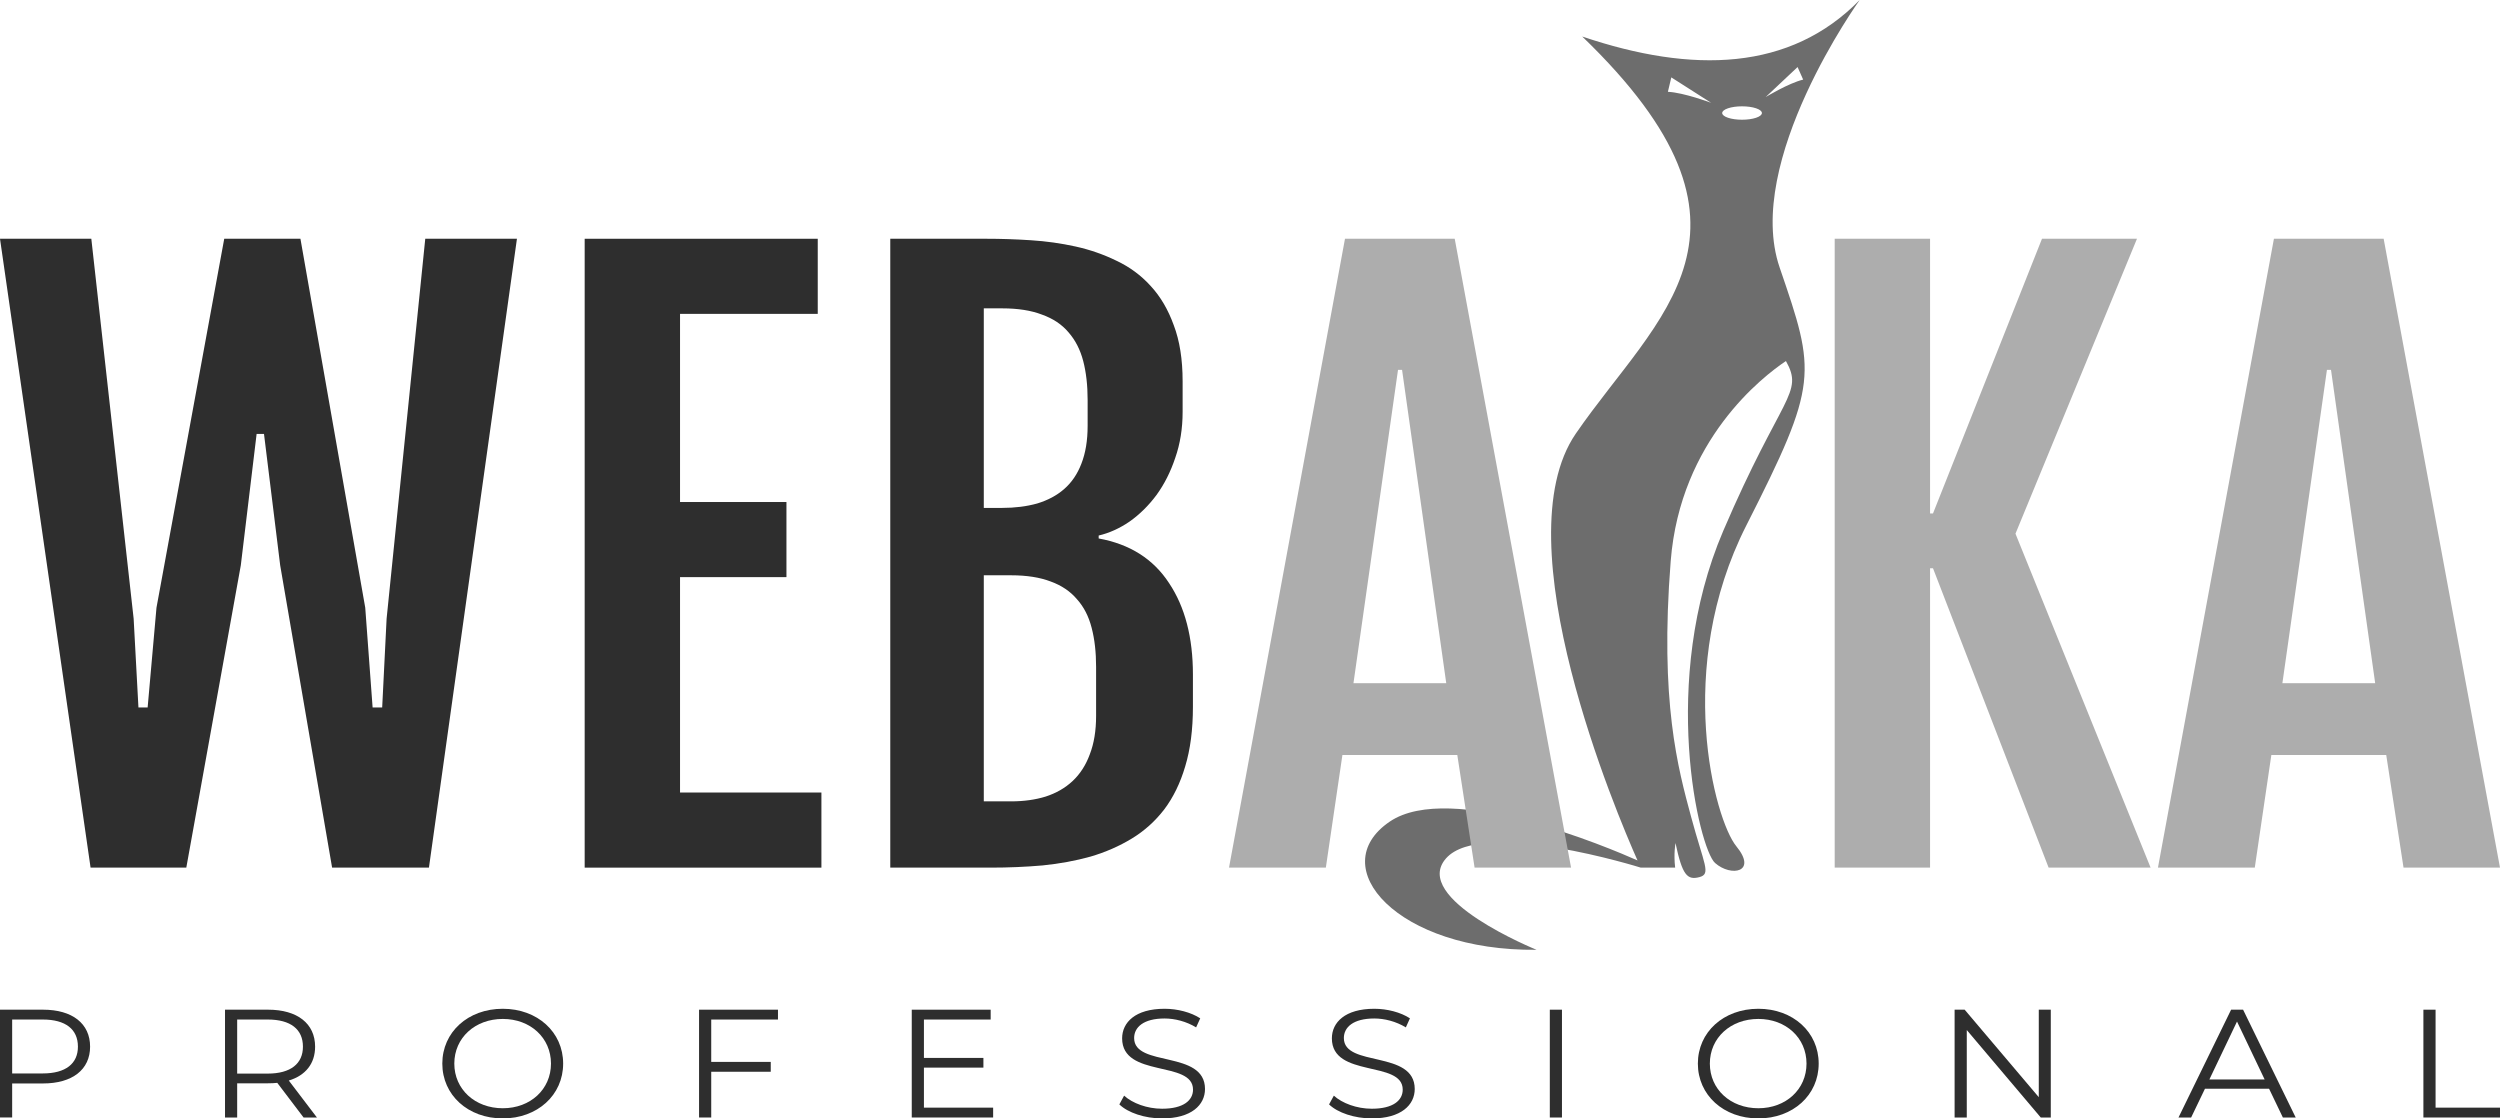
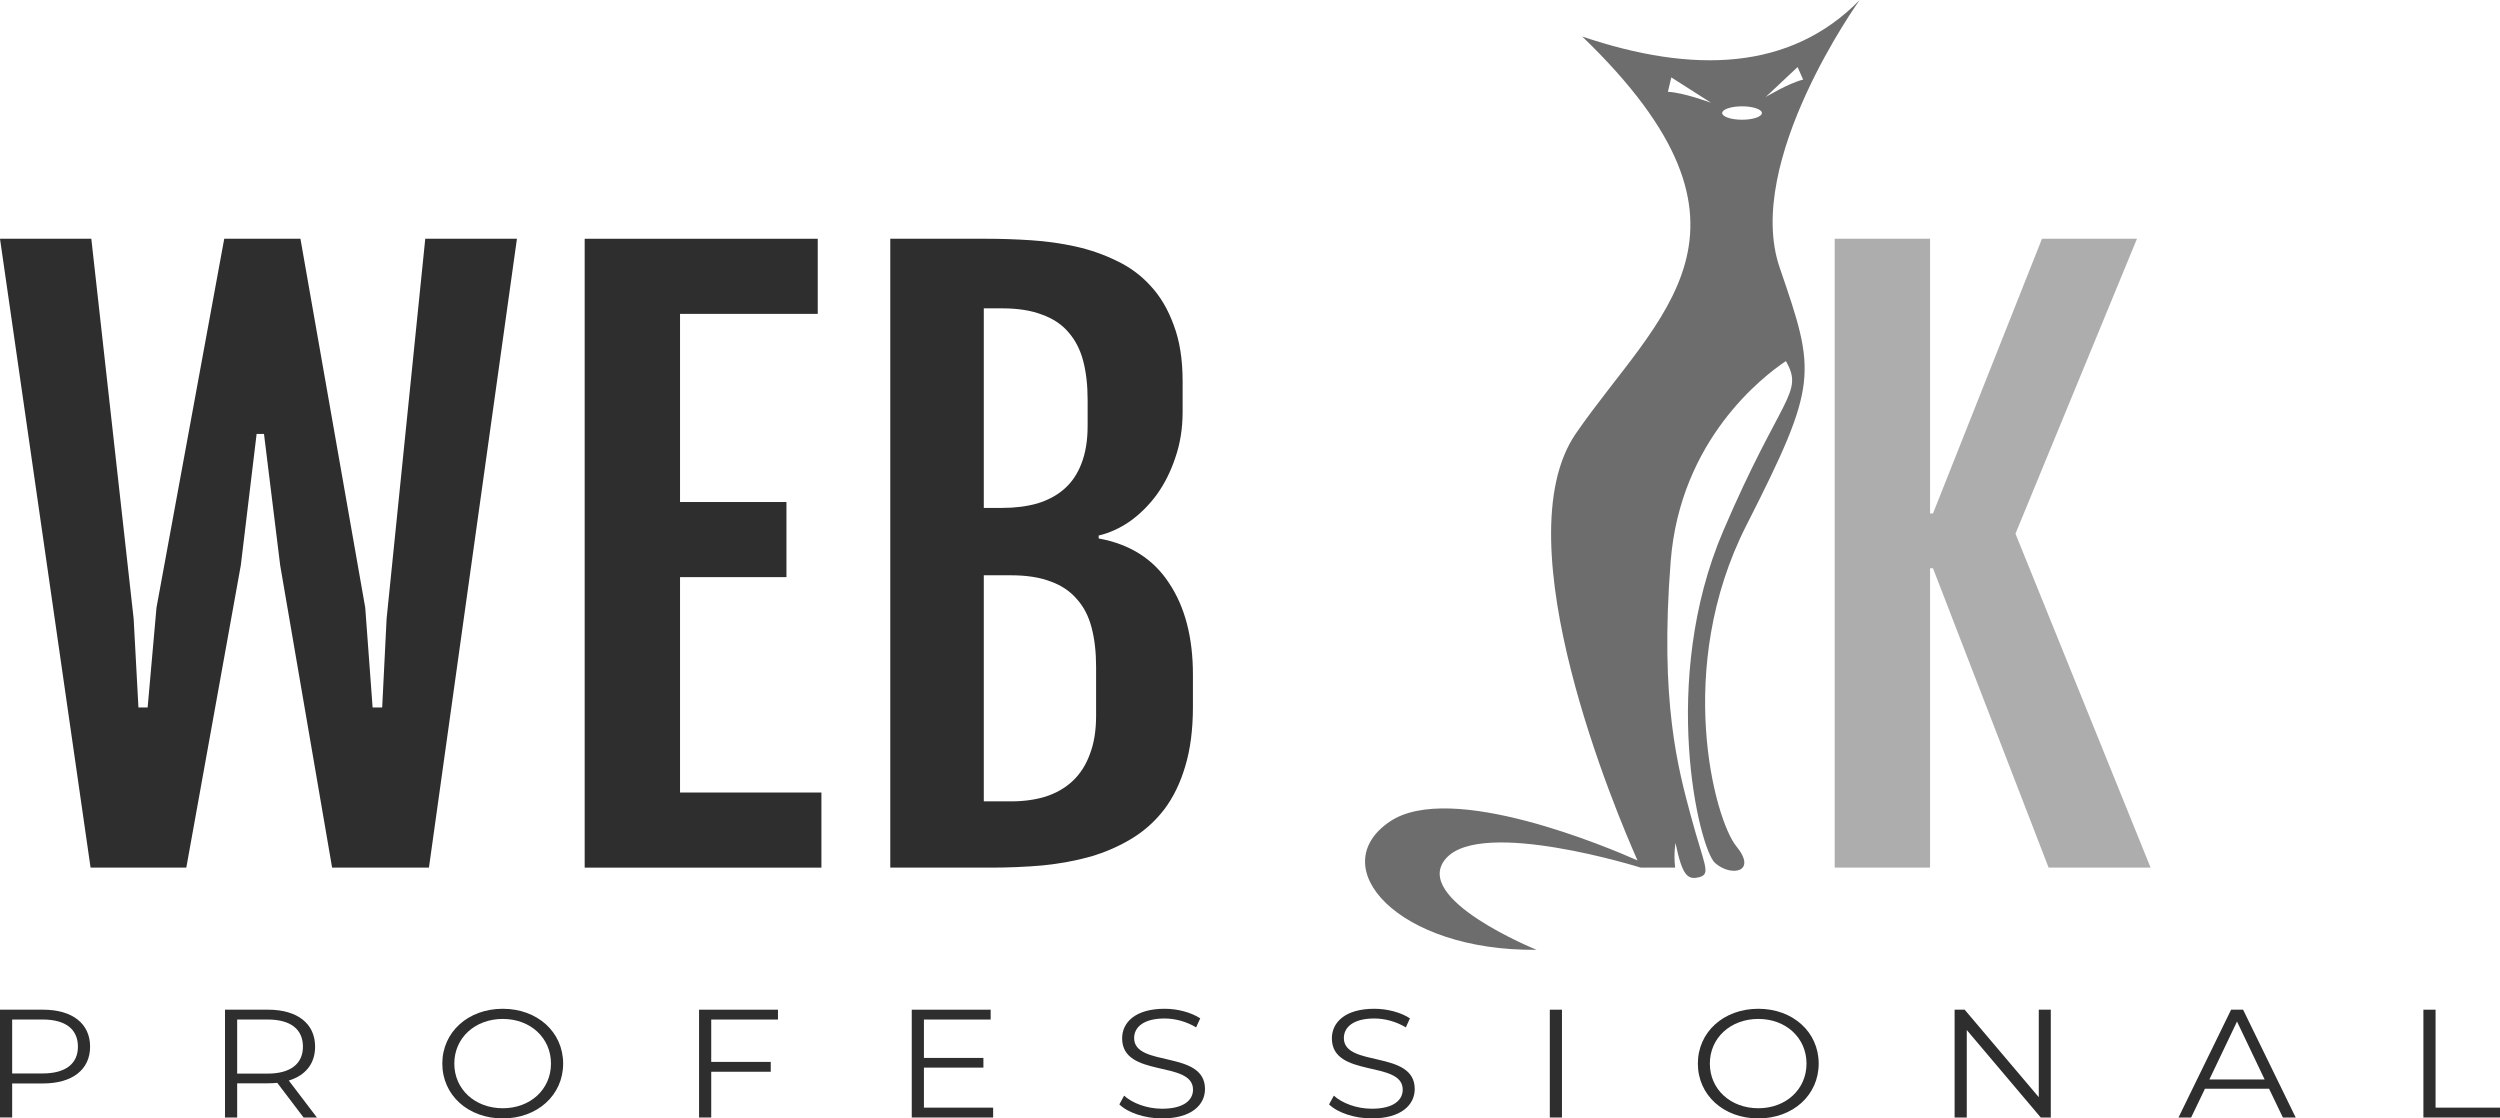
<svg xmlns="http://www.w3.org/2000/svg" width="228" height="102" viewBox="0 0 228 102" fill="none">
  <path d="M169.605 0C163.275 6.473 154.403 6.745 144.298 3.33C162.652 21.014 151.152 28.727 143.716 39.542C136.911 49.441 147.494 74.315 149.341 78.471C146.798 77.341 132.297 71.169 126.75 74.928C120.667 79.051 127.46 86.757 140.134 86.622C140.134 86.622 128.609 81.958 131.887 78.274C135.166 74.59 149.636 79.128 149.636 79.128H152.774C152.623 77.854 152.806 76.888 152.806 76.888C153.427 79.828 153.881 80.282 154.98 79.995C156.08 79.708 155.41 78.882 154.227 74.489C153.044 70.095 151.354 64.012 152.368 51.169C153.242 40.101 160.8 34.317 162.877 32.926C164.545 35.902 162.485 35.991 157.168 48.398C151.287 62.119 154.956 77.414 156.414 78.705C157.872 79.995 160.31 79.565 158.35 77.175C156.39 74.785 152.639 60.97 159.263 47.924C165.887 34.878 165.617 34.067 162.305 24.401C158.993 14.736 169.605 0 169.605 0H169.605ZM163.939 6.115L164.448 7.26C163.132 7.576 161.027 8.853 161.027 8.853L163.939 6.115ZM152.423 7.058L156.056 9.376C156.056 9.376 153.57 8.444 152.112 8.372L152.423 7.058ZM158.857 9.697C158.863 9.697 158.868 9.697 158.874 9.697C159.355 9.697 159.815 9.761 160.155 9.876C160.495 9.99 160.686 10.146 160.686 10.308C160.686 10.47 160.495 10.626 160.155 10.74C159.815 10.855 159.355 10.919 158.874 10.919C158.394 10.919 157.933 10.855 157.594 10.74C157.254 10.626 157.063 10.47 157.063 10.308C157.063 10.147 157.252 9.992 157.587 9.878C157.923 9.763 158.379 9.698 158.857 9.697V9.697Z" fill="#6D6D6D" />
  <path d="M0 21.775H8.328L12.189 56.429L12.626 64.521H13.465L14.271 55.421L20.45 21.775H27.4L33.31 55.421L33.982 64.521H34.855L35.258 56.429L38.784 21.775H47.145L39.119 79.128H30.288L25.553 51.56L24.076 39.572H23.404L21.961 51.56L16.991 79.128H8.26L0 21.775Z" fill="#2E2E2E" />
  <path d="M53.322 21.775H74.578V28.625H62.019V45.784H71.724V52.634H62.019V72.278H74.913V79.128H53.322V21.775Z" fill="#2E2E2E" />
  <path d="M81.193 21.775H89.991C91.289 21.775 92.633 21.82 94.02 21.91C95.408 21.999 96.763 22.189 98.084 22.48C99.404 22.771 100.658 23.208 101.844 23.79C103.031 24.35 104.061 25.111 104.934 26.073C105.829 27.036 106.534 28.233 107.049 29.666C107.586 31.076 107.855 32.778 107.855 34.77V37.557C107.855 39.08 107.631 40.479 107.183 41.755C106.758 43.031 106.187 44.161 105.471 45.146C104.755 46.109 103.937 46.915 103.02 47.564C102.102 48.191 101.162 48.616 100.199 48.84V49.108C103.042 49.623 105.18 50.978 106.613 53.171C108.068 55.343 108.795 58.13 108.795 61.532V64.454C108.795 66.536 108.56 68.349 108.09 69.894C107.642 71.416 107.004 72.725 106.176 73.822C105.348 74.897 104.363 75.781 103.221 76.475C102.079 77.169 100.826 77.718 99.46 78.121C98.095 78.501 96.64 78.77 95.095 78.926C93.55 79.061 91.961 79.128 90.327 79.128H81.193V21.775ZM91.401 46.321C92.565 46.321 93.629 46.187 94.591 45.918C95.554 45.627 96.371 45.191 97.043 44.609C97.737 44.004 98.263 43.232 98.621 42.292C99.001 41.329 99.192 40.176 99.192 38.833V36.483C99.192 35.14 99.057 33.953 98.789 32.923C98.52 31.894 98.072 31.021 97.445 30.304C96.841 29.588 96.035 29.051 95.028 28.692C94.043 28.312 92.834 28.122 91.401 28.122H89.722V46.321H91.401ZM92.207 73.084C93.371 73.084 94.423 72.938 95.364 72.647C96.326 72.334 97.143 71.864 97.815 71.237C98.509 70.588 99.035 69.771 99.393 68.786C99.774 67.801 99.964 66.636 99.964 65.293V60.827C99.964 59.484 99.83 58.298 99.561 57.268C99.292 56.216 98.845 55.343 98.218 54.649C97.613 53.932 96.819 53.395 95.834 53.037C94.849 52.657 93.64 52.466 92.207 52.466H89.722V73.084H92.207Z" fill="#2E2E2E" />
-   <path d="M122.663 21.775H132.67L143.281 79.128H134.483L132.905 68.853H122.428L120.917 79.128H112.086L122.663 21.775ZM131.897 62.305L127.868 33.729H127.499L123.436 62.305H131.897Z" fill="#ADADAD" />
  <path d="M167.324 21.775H176.021V46.825H176.29L186.229 21.775H194.892L183.811 48.672L196.135 79.128H186.834L176.29 51.828H176.021V79.128H167.324V21.775Z" fill="#ADADAD" />
-   <path d="M207.382 21.775H217.389L227.999 79.128H219.202L217.624 68.853H207.147L205.636 79.128H196.805L207.382 21.775ZM216.616 62.305L212.587 33.729H212.217L208.154 62.305H216.616Z" fill="#ADADAD" />
  <path d="M7.107 95.456C7.107 93.88 5.997 92.981 3.899 92.981H1.109V97.898H3.899C5.997 97.898 7.107 96.999 7.107 95.456ZM8.217 95.456C8.217 97.548 6.597 98.811 3.928 98.811H1.109V101.915H0V92.083H3.928C6.597 92.083 8.217 93.349 8.217 95.456Z" fill="#2E2E2E" />
-   <path d="M27.628 95.456C27.628 93.88 26.518 92.981 24.419 92.981H21.63V97.912H24.419C26.518 97.912 27.628 96.999 27.628 95.456ZM27.686 101.916L25.288 98.756C25.018 98.784 24.749 98.797 24.449 98.797H21.63V101.916H20.521V92.083H24.449C27.118 92.083 28.738 93.349 28.738 95.456C28.738 96.999 27.867 98.082 26.338 98.545L28.903 101.916L27.686 101.916Z" fill="#2E2E2E" />
+   <path d="M27.628 95.456C27.628 93.88 26.518 92.981 24.419 92.981H21.63V97.912H24.419C26.518 97.912 27.628 96.999 27.628 95.456ZM27.686 101.916L25.288 98.756C25.018 98.784 24.749 98.797 24.449 98.797H21.63V101.916H20.521V92.083H24.449C27.118 92.083 28.738 93.349 28.738 95.456C28.738 96.999 27.867 98.082 26.338 98.545L28.903 101.916L27.686 101.916" fill="#2E2E2E" />
  <path d="M50.249 96.999C50.249 94.654 48.376 92.927 45.855 92.927C43.322 92.927 41.433 94.654 41.433 96.999C41.433 99.346 43.322 101.072 45.855 101.072C48.376 101.072 50.249 99.346 50.249 96.999ZM40.339 96.999C40.339 94.135 42.677 92 45.855 92C49.006 92 51.359 94.121 51.359 96.999C51.359 99.88 49.006 102 45.855 102C42.677 102 40.339 99.864 40.339 96.999Z" fill="#2E2E2E" />
  <path d="M64.864 92.982V96.845H70.292V97.744H64.864V101.916H63.754V92.083H70.951V92.982H64.864Z" fill="#2E2E2E" />
  <path d="M90.574 101.017V101.916H83.152V92.083H90.349V92.982H84.262V96.482H89.687V97.367H84.262V101.017H90.574Z" fill="#2E2E2E" />
  <path d="M102.085 100.722L102.519 99.923C103.269 100.609 104.603 101.116 105.982 101.116C107.945 101.116 108.803 100.342 108.803 99.373C108.803 96.677 102.338 98.333 102.338 94.697C102.338 93.249 103.539 92 106.208 92C107.392 92 108.62 92.323 109.461 92.872L109.086 93.698C108.187 93.151 107.136 92.886 106.208 92.886C104.288 92.886 103.433 93.685 103.433 94.67C103.433 97.366 109.896 95.737 109.896 99.318C109.896 100.763 108.667 102 105.982 102C104.407 102 102.864 101.48 102.085 100.722Z" fill="#2E2E2E" />
  <path d="M121.211 100.722L121.647 99.923C122.395 100.609 123.73 101.116 125.109 101.116C127.074 101.116 127.928 100.342 127.928 99.373C127.928 96.677 121.467 98.333 121.467 94.697C121.467 93.249 122.664 92 125.335 92C126.518 92 127.748 92.323 128.586 92.872L128.213 93.698C127.312 93.151 126.265 92.886 125.335 92.886C123.415 92.886 122.56 93.685 122.56 94.67C122.56 97.366 129.023 95.737 129.023 99.318C129.023 100.763 127.792 102 125.109 102C123.536 102 121.991 101.48 121.211 100.722Z" fill="#2E2E2E" />
  <path d="M141.343 92.083H142.451V101.917H141.343V92.083Z" fill="#2E2E2E" />
  <path d="M164.754 96.999C164.754 94.654 162.88 92.927 160.362 92.927C157.828 92.927 155.938 94.654 155.938 96.999C155.938 99.346 157.828 101.072 160.362 101.072C162.88 101.072 164.754 99.346 164.754 96.999ZM154.845 96.999C154.845 94.135 157.183 92 160.362 92C163.511 92 165.864 94.121 165.864 96.999C165.864 99.88 163.511 102 160.362 102C157.183 102 154.845 99.864 154.845 96.999Z" fill="#2E2E2E" />
  <path d="M187.032 92.083V101.916H186.117L179.37 93.939V101.916H178.26V92.083H179.177L185.937 100.063V92.083H187.032Z" fill="#2E2E2E" />
  <path d="M206.535 98.447L204.015 93.165L201.495 98.447H206.535ZM206.938 99.29H201.093L199.832 101.916H198.679L203.477 92.083H204.57L209.368 101.916H208.198L206.938 99.29Z" fill="#2E2E2E" />
  <path d="M221.014 92.083H222.124V101.017H228V101.916H221.014V92.083Z" fill="#2E2E2E" />
</svg>